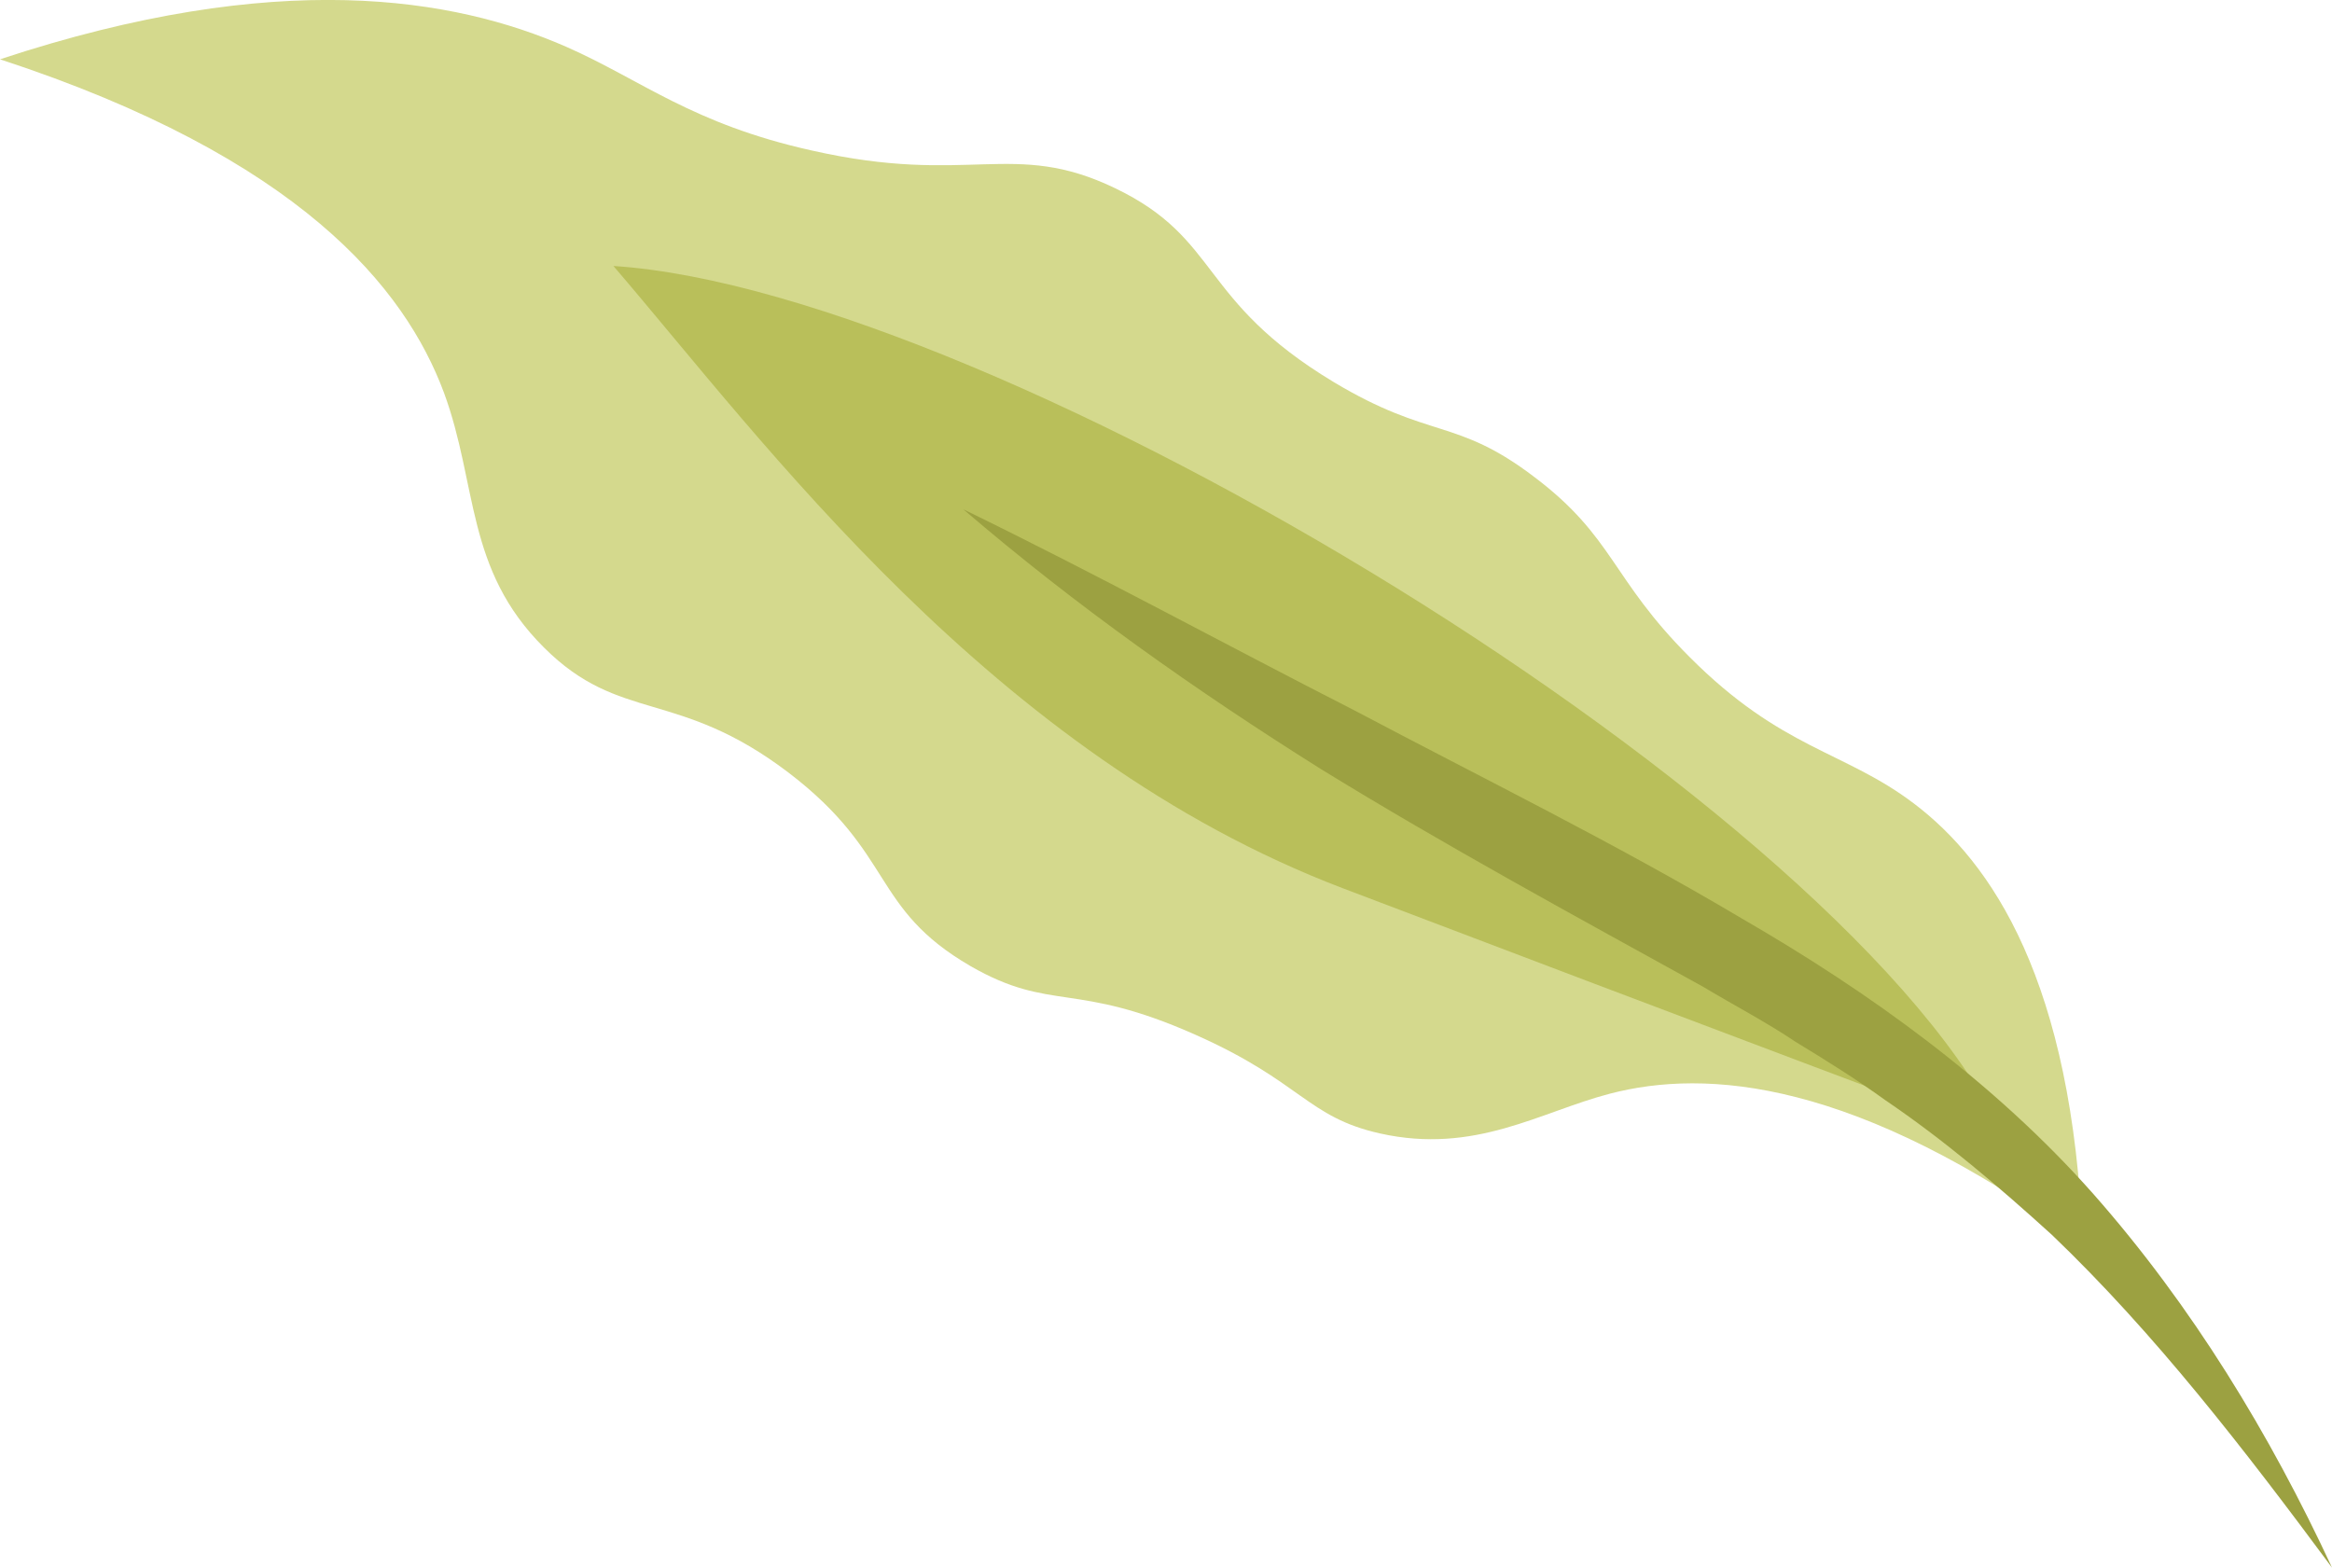
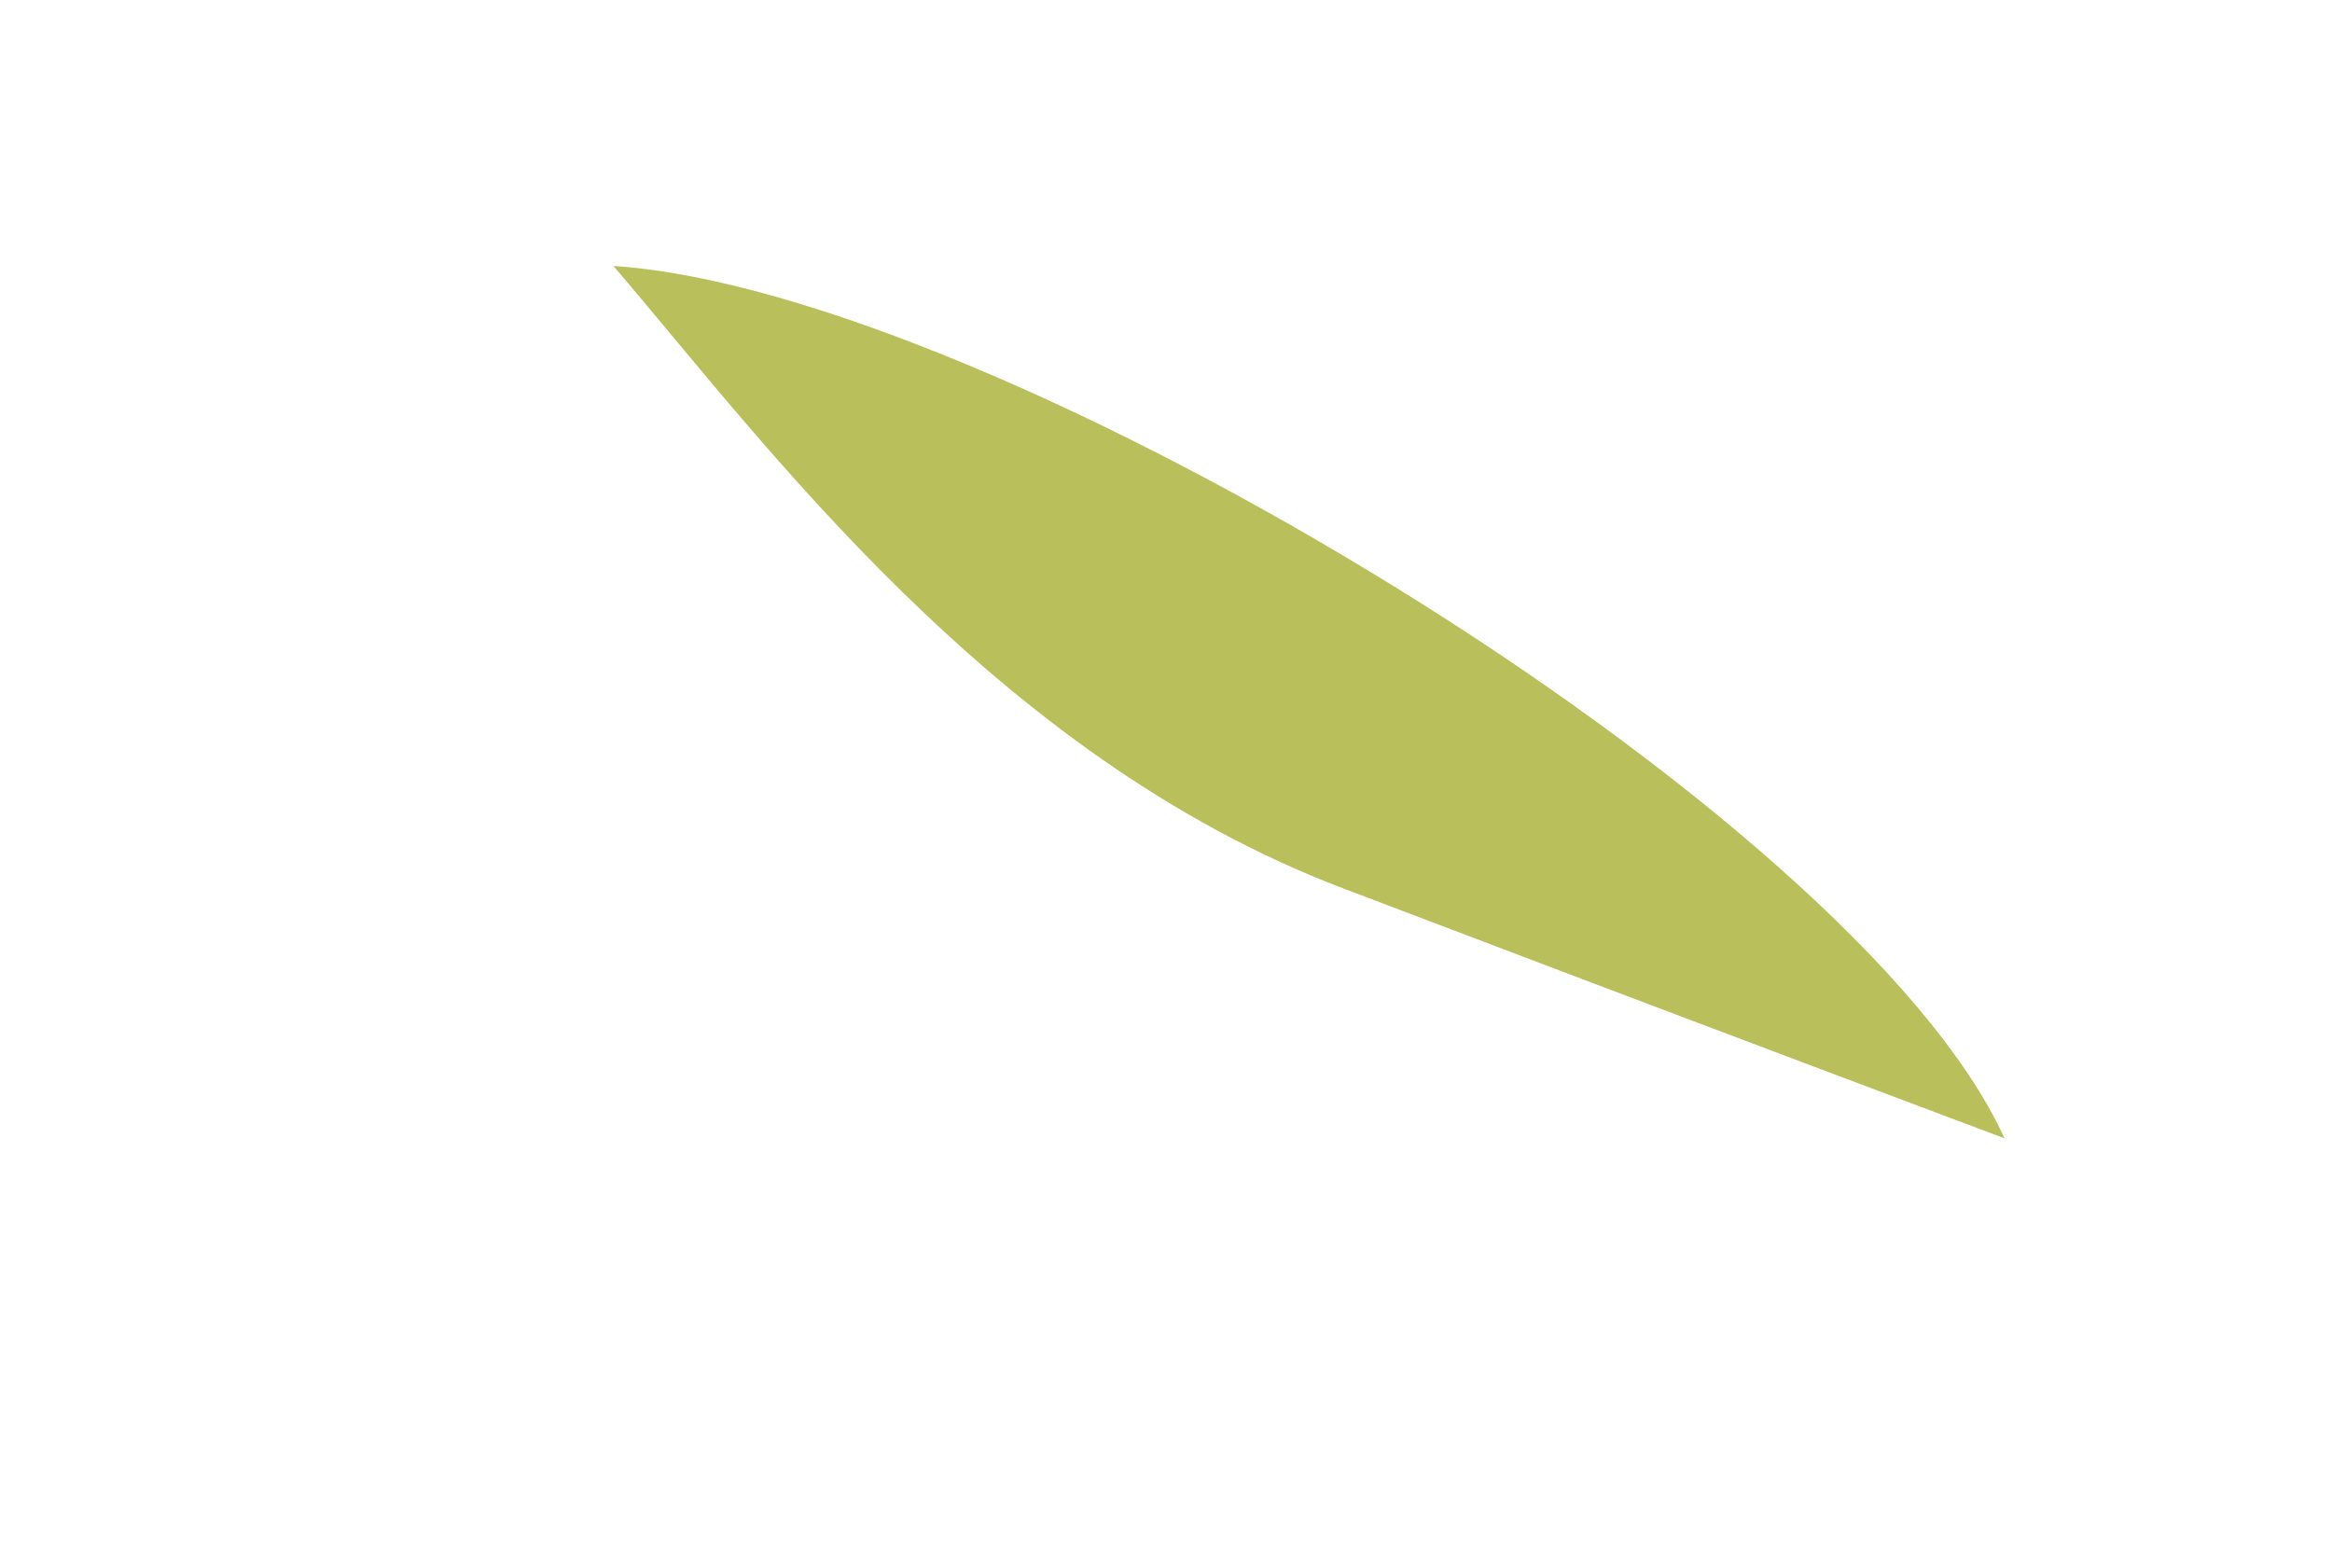
<svg xmlns="http://www.w3.org/2000/svg" viewBox="0 0 52.69 35.42">
  <g>
-     <path d="m47.06,28.11c-5.15-3.75-8.52-3.96-10.68-3.4-1.58.41-3.05,1.38-5.2.9-1.65-.37-1.76-1.16-4.17-2.23-2.74-1.22-3.25-.5-5.08-1.55-2.26-1.31-1.7-2.53-4.11-4.37-2.51-1.91-3.81-1.11-5.53-2.83-1.78-1.77-1.49-3.67-2.26-5.76C9.15,6.51,6.78,3.56,0,1.34,6.29-.74,10.27-.05,12.8,1.06c1.7.75,2.84,1.74,5.54,2.34,3.57.81,4.54-.26,6.85.85,2.4,1.15,1.87,2.53,4.94,4.38,2.18,1.31,2.77.8,4.54,2.15,1.8,1.36,1.73,2.29,3.5,4.06,2.09,2.1,3.5,2.12,5.08,3.32,1.74,1.32,3.58,3.99,3.81,9.95Z" style="fill:#d4d98d; stroke-width:0px;">
-     </path>
    <path d="m45.29,25.72c-3.38-7.44-22.77-19.15-31.43-19.71,3.39,3.95,8.57,11.05,16.48,14.06s14.95,5.65,14.95,5.65Z" style="fill:#b9bf5a; stroke-width:0px;">
-     </path>
-     <path d="m21.77,11.51c3,1.46,5.89,3.04,8.83,4.54,2.91,1.54,5.87,2.99,8.75,4.7,2.89,1.67,5.7,3.69,7.95,6.23,2.24,2.54,3.99,5.43,5.39,8.44-1.98-2.67-3.99-5.28-6.33-7.52-1.2-1.09-2.42-2.13-3.76-3.04-.65-.47-1.34-.9-2.03-1.32-.67-.45-1.4-.83-2.1-1.25-2.86-1.58-5.79-3.17-8.62-4.91-2.82-1.77-5.54-3.69-8.07-5.86Z" style="fill:#9ca141; stroke-width:0px;">
    </path>
  </g>
</svg>